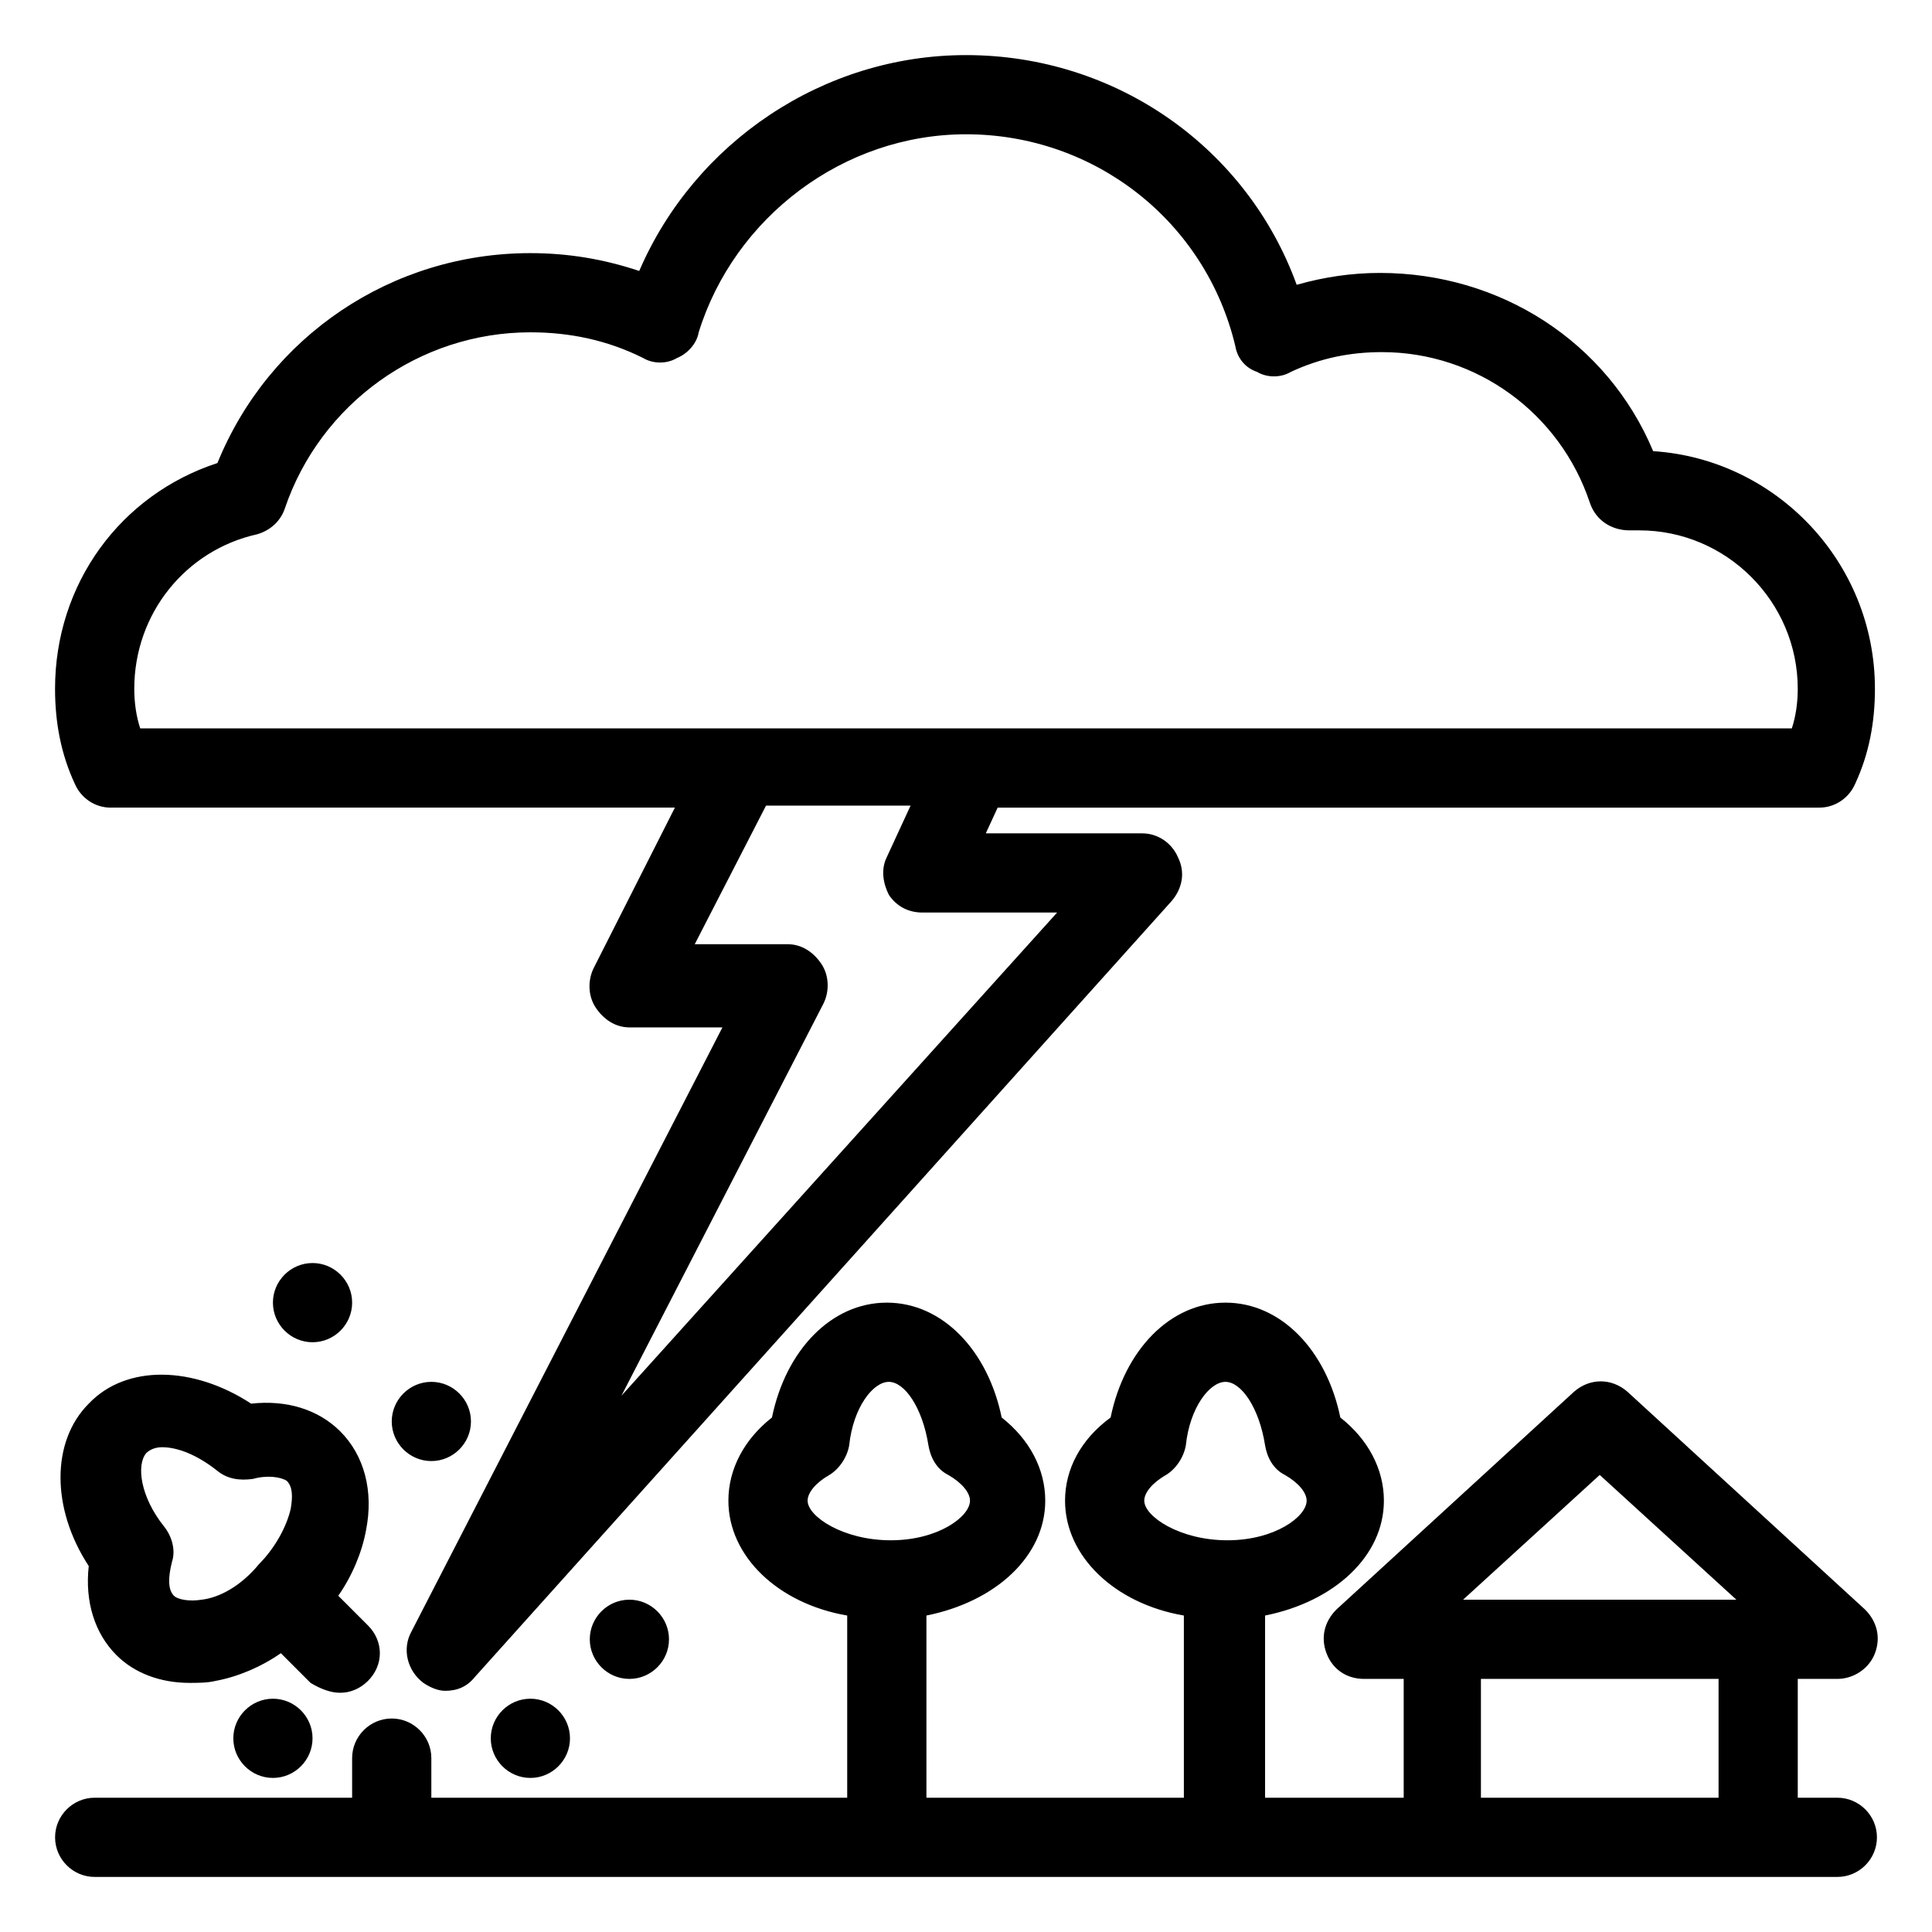
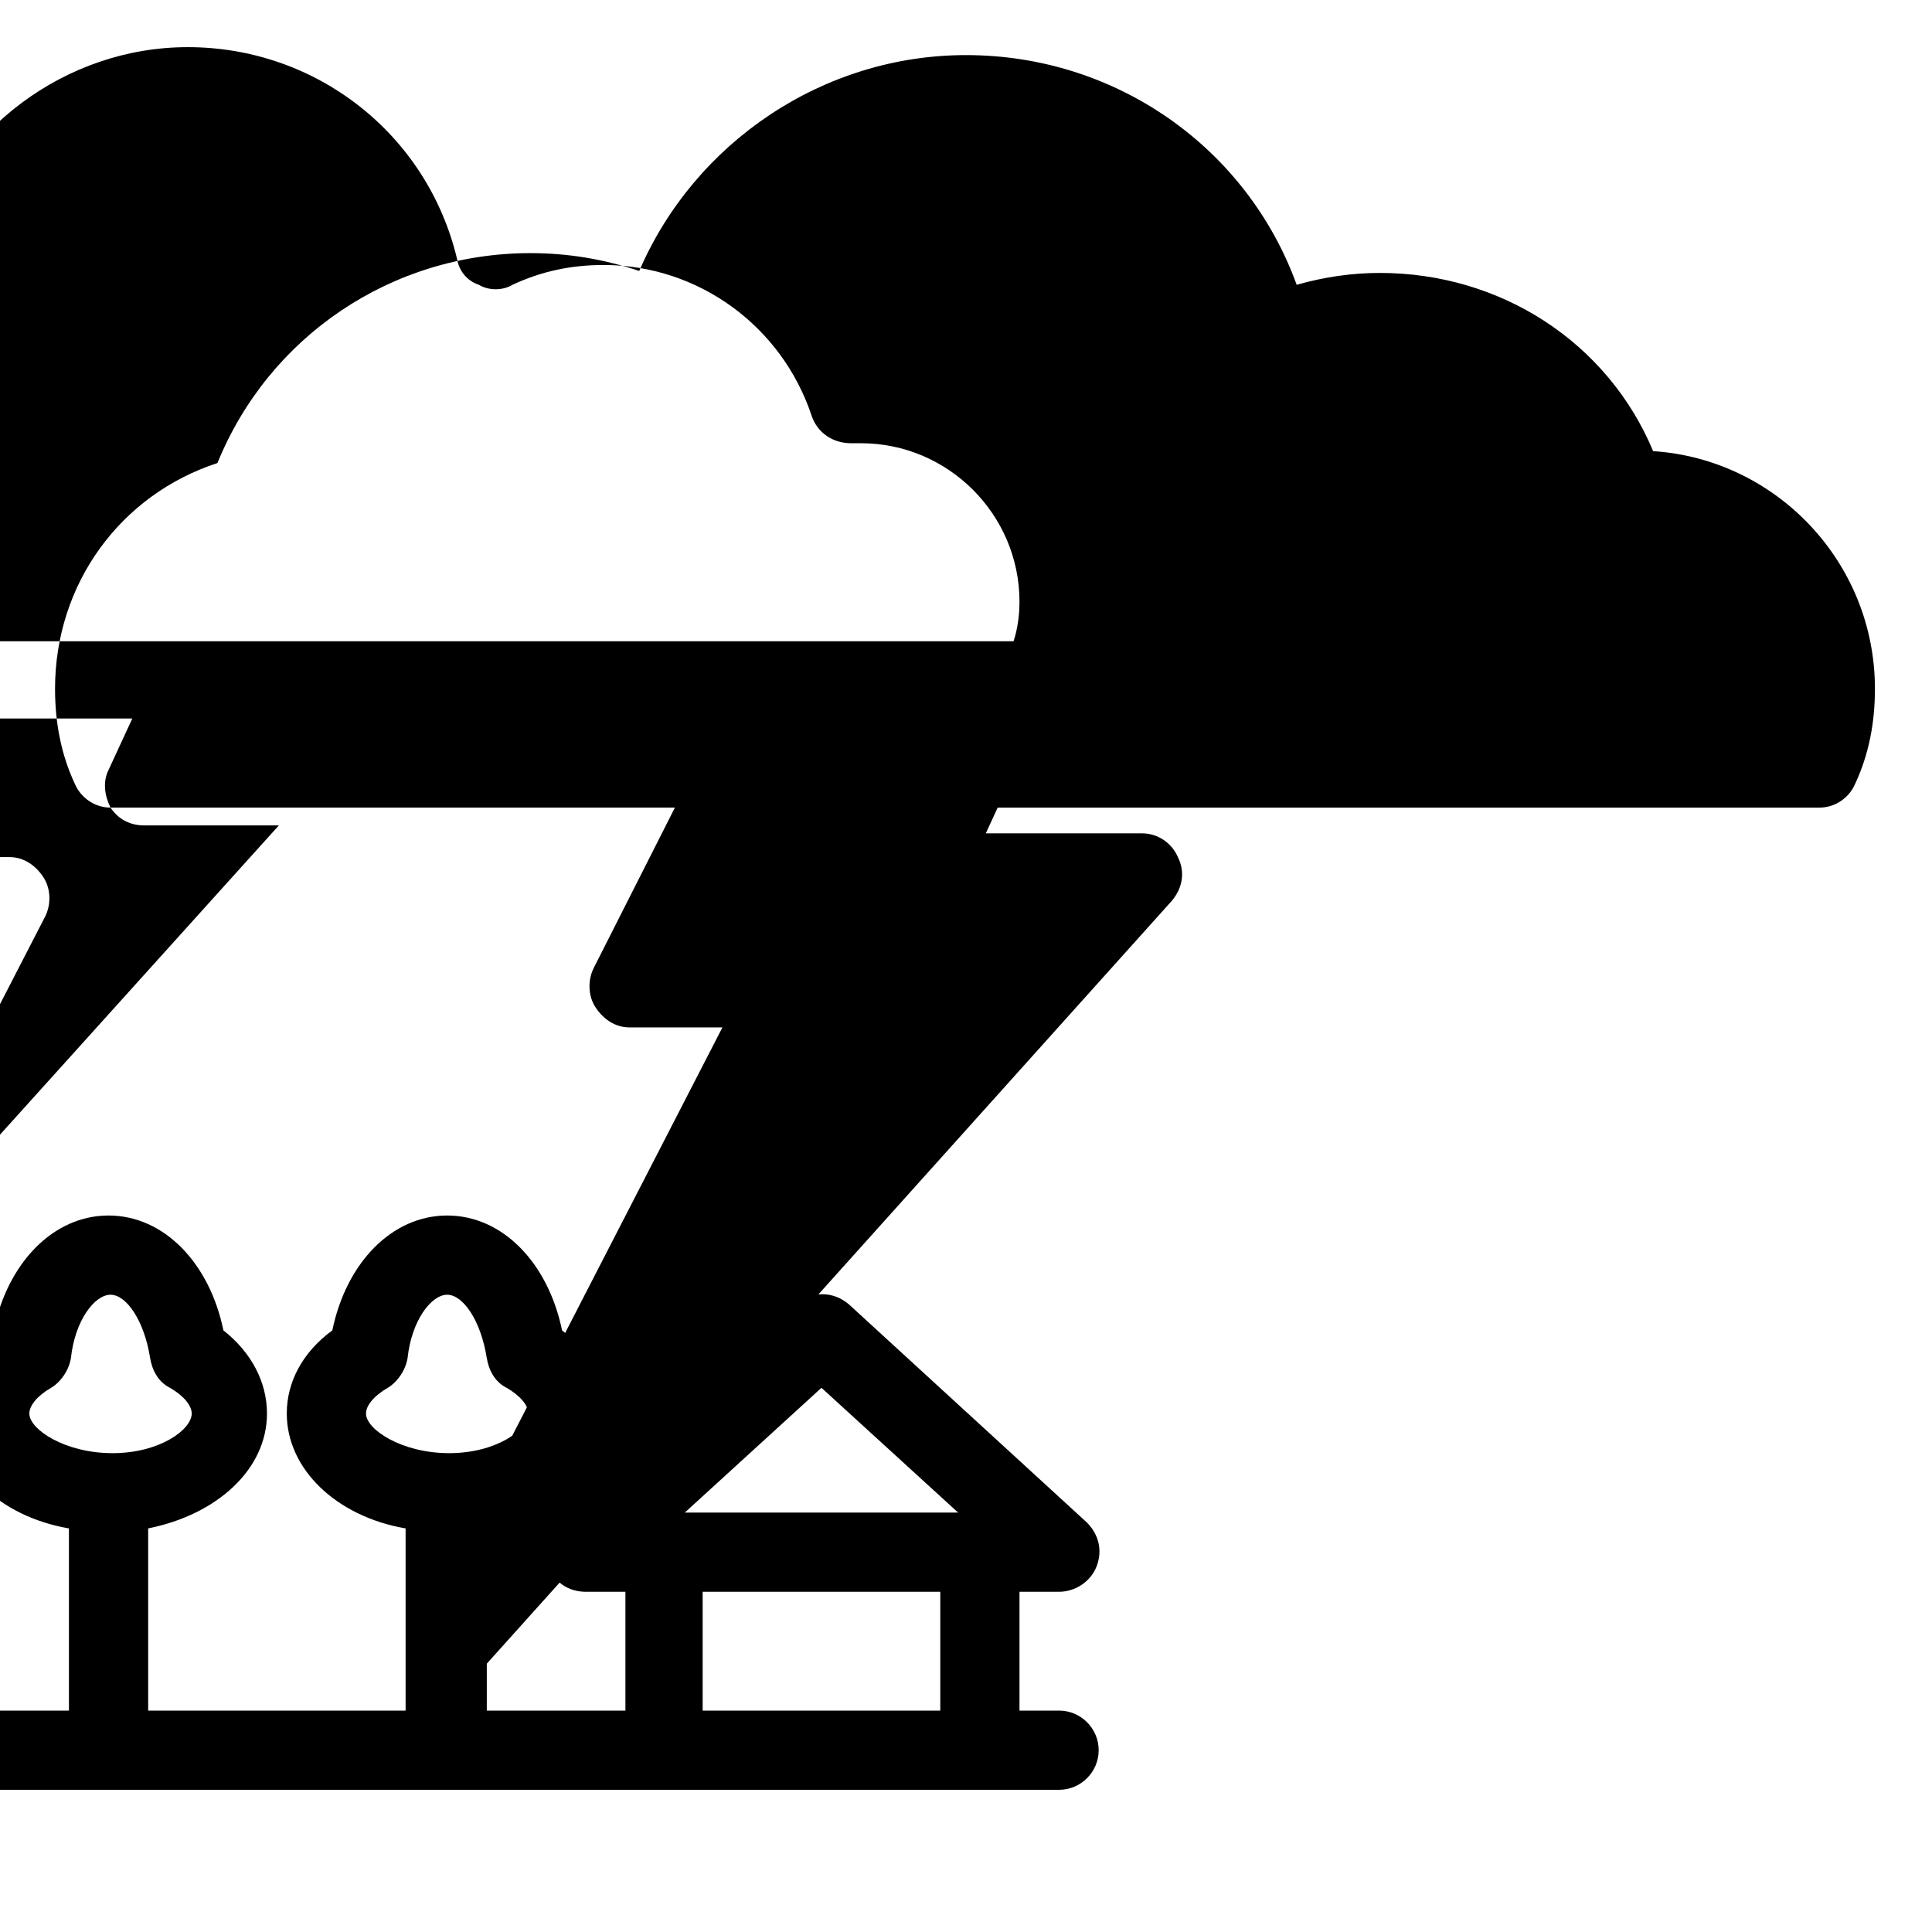
<svg xmlns="http://www.w3.org/2000/svg" fill="#000000" width="800px" height="800px" version="1.1" viewBox="144 144 512 512">
-   <path d="m173.29 358.02h149.57l-21.516 42.508c-1.574 3.148-1.574 7.348 0.523 10.496 2.098 3.148 5.246 5.246 8.922 5.246h24.664l-82.395 160.07c-2.625 4.723-1.051 10.496 3.148 13.645 1.574 1.051 3.672 2.098 5.773 2.098 3.148 0 5.773-1.051 7.871-3.672l184.73-205.72c2.625-3.148 3.672-7.348 1.574-11.547-1.574-3.672-5.246-6.297-9.445-6.297h-41.461l3.148-6.824h217.79c4.199 0 7.871-2.625 9.445-6.297 3.672-7.871 5.246-16.27 5.246-25.191 0-33.586-26.238-60.879-58.777-62.977-12.07-28.863-40.41-47.23-72.422-47.23-7.348 0-14.695 1.051-22.043 3.148-13.117-36.211-47.754-60.875-87.637-60.875-37.785 0-71.898 23.09-86.594 57.203-9.445-3.148-18.895-4.723-28.863-4.723-36.734 0-69.273 22.043-82.918 55.629-25.715 8.398-43.035 32.012-43.035 59.828 0 8.922 1.574 17.32 5.246 25.191 1.578 3.672 5.25 6.297 9.449 6.297zm206.25 23.09c2.098 3.148 5.246 4.723 8.922 4.723h35.688l-115.46 128.05 53.531-103.91c1.574-3.148 1.574-7.348-0.523-10.496-2.098-3.148-5.246-5.246-8.922-5.246h-24.664l18.895-36.734h38.309l-6.301 13.641c-1.574 3.152-1.051 6.824 0.523 9.973zm-167.41-95.516c3.672-1.051 6.297-3.672 7.348-6.824 9.445-27.812 35.684-46.703 65.074-46.703 10.496 0 20.469 2.098 29.914 6.824 2.625 1.574 6.297 1.574 8.922 0 2.625-1.051 5.246-3.672 5.773-6.824 9.445-30.438 38.309-52.48 70.848-52.48 34.113 0 63.5 23.09 71.371 56.152 0.523 3.148 2.625 5.773 5.773 6.824 2.625 1.574 6.297 1.574 8.922 0 7.871-3.672 15.742-5.246 24.141-5.246 25.191 0 47.23 16.27 55.105 39.887 1.574 4.723 5.773 7.348 10.496 7.348h2.625c23.09 0 41.984 18.895 41.984 41.984 0 3.672-0.523 7.348-1.574 10.496l-437.69-0.004c-1.051-3.148-1.574-6.824-1.574-10.496 0-19.945 13.645-36.738 32.539-40.938zm22.039 307.01c2.625 0 5.246-1.051 7.348-3.148 4.199-4.199 4.199-10.496 0-14.695l-7.871-7.871c3.672-5.246 6.297-11.547 7.348-17.32 2.098-10.496-0.523-19.941-6.824-26.238-5.773-5.773-14.168-8.398-23.617-7.348-15.219-9.973-33.062-10.496-43.035 0-9.973 9.973-9.973 27.816 0 43.035-1.051 9.445 1.574 17.844 7.348 23.617 4.723 4.723 11.547 7.348 19.418 7.348 2.098 0 4.723 0 6.824-0.523 5.773-1.051 12.07-3.672 17.32-7.348l7.871 7.871c2.625 1.57 5.25 2.621 7.871 2.621zm-36.734-24.668c-3.148 0.523-6.297 0-7.348-1.051-1.574-1.574-1.574-4.723-0.523-8.922 1.051-3.148 0-6.824-2.098-9.445-6.297-7.871-7.348-16.27-4.723-19.418 1.051-1.051 2.625-1.574 4.199-1.574 4.199 0 9.445 2.098 14.695 6.297 2.625 2.098 5.773 2.625 9.445 2.098 3.672-1.051 7.348-0.523 8.922 0.523 1.574 1.574 1.574 4.199 1.051 7.348-1.051 4.723-4.199 10.496-8.398 14.695-4.727 5.777-10.5 8.926-15.223 9.449zm113.36 0c5.773 0 10.496 4.723 10.496 10.496 0 5.773-4.723 10.496-10.496 10.496s-10.496-4.723-10.496-10.496c0-5.769 4.723-10.496 10.496-10.496zm-26.238 26.242c5.773 0 10.496 4.723 10.496 10.496s-4.723 10.496-10.496 10.496c-5.773 0-10.496-4.723-10.496-10.496s4.723-10.496 10.496-10.496zm-68.227 0c5.773 0 10.496 4.723 10.496 10.496s-4.723 10.496-10.496 10.496c-5.773 0-10.496-4.723-10.496-10.496s4.727-10.496 10.496-10.496zm10.496-115.46c5.773 0 10.496 4.723 10.496 10.496 0 5.773-4.723 10.496-10.496 10.496s-10.496-4.723-10.496-10.496c0-5.773 4.727-10.496 10.496-10.496zm31.488 31.488c5.773 0 10.496 4.723 10.496 10.496s-4.723 10.496-10.496 10.496c-5.773 0-10.496-4.723-10.496-10.496s4.723-10.496 10.496-10.496zm372.61 110.21h-10.496v-31.488h10.496c4.199 0 8.398-2.625 9.973-6.824 1.574-4.199 0.523-8.398-2.625-11.547l-62.977-57.727c-4.199-3.672-9.973-3.672-14.168 0l-62.977 57.727c-3.148 3.148-4.199 7.348-2.625 11.547 1.574 4.199 5.246 6.824 9.973 6.824h10.496v31.488h-36.734v-48.281c18.367-3.672 31.488-15.742 31.488-30.438 0-8.398-4.199-16.27-11.547-22.043-3.672-17.844-15.742-30.438-30.438-30.438s-26.766 12.594-30.438 30.438c-7.875 5.773-12.074 13.645-12.074 22.043 0 14.695 13.121 27.289 31.488 30.438v48.281h-68.223v-48.281c18.367-3.672 31.488-15.742 31.488-30.438 0-8.398-4.199-16.27-11.547-22.043-3.672-17.844-15.742-30.438-30.438-30.438-14.695 0-26.766 12.594-30.438 30.438-7.348 5.773-11.547 13.645-11.547 22.043 0 14.695 13.121 27.289 31.488 30.438v48.281h-110.21v-10.496c0-5.773-4.723-10.496-10.496-10.496-5.773 0-10.496 4.723-10.496 10.496v10.496h-68.223c-5.773 0-10.496 4.723-10.496 10.496 0 5.773 4.723 10.496 10.496 10.496h461.82c5.773 0 10.496-4.723 10.496-10.496 0-5.773-4.723-10.496-10.496-10.496zm-183.68-78.719c0-2.098 2.098-4.723 5.773-6.824 2.625-1.574 4.723-4.723 5.246-7.871 1.051-9.973 6.297-16.793 10.496-16.793 4.199 0 8.922 6.824 10.496 16.793 0.523 3.148 2.098 6.297 5.246 7.871 3.672 2.098 5.773 4.723 5.773 6.824 0 4.199-8.398 10.496-20.992 10.496s-22.039-6.297-22.039-10.496zm-89.215 0c0-2.098 2.098-4.723 5.773-6.824 2.625-1.574 4.723-4.723 5.246-7.871 1.051-9.973 6.297-16.793 10.496-16.793s8.922 6.824 10.496 16.793c0.523 3.148 2.098 6.297 5.246 7.871 3.672 2.098 5.773 4.723 5.773 6.824 0 4.199-8.398 10.496-20.992 10.496s-22.039-6.297-22.039-10.496zm209.92-6.824 36.211 33.062h-72.422zm-31.488 54.055h62.977v31.488h-62.977z" />
+   <path d="m173.29 358.02h149.57l-21.516 42.508c-1.574 3.148-1.574 7.348 0.523 10.496 2.098 3.148 5.246 5.246 8.922 5.246h24.664l-82.395 160.07c-2.625 4.723-1.051 10.496 3.148 13.645 1.574 1.051 3.672 2.098 5.773 2.098 3.148 0 5.773-1.051 7.871-3.672l184.73-205.72c2.625-3.148 3.672-7.348 1.574-11.547-1.574-3.672-5.246-6.297-9.445-6.297h-41.461l3.148-6.824h217.79c4.199 0 7.871-2.625 9.445-6.297 3.672-7.871 5.246-16.27 5.246-25.191 0-33.586-26.238-60.879-58.777-62.977-12.07-28.863-40.41-47.23-72.422-47.23-7.348 0-14.695 1.051-22.043 3.148-13.117-36.211-47.754-60.875-87.637-60.875-37.785 0-71.898 23.09-86.594 57.203-9.445-3.148-18.895-4.723-28.863-4.723-36.734 0-69.273 22.043-82.918 55.629-25.715 8.398-43.035 32.012-43.035 59.828 0 8.922 1.574 17.32 5.246 25.191 1.578 3.672 5.25 6.297 9.449 6.297zc2.098 3.148 5.246 4.723 8.922 4.723h35.688l-115.46 128.05 53.531-103.91c1.574-3.148 1.574-7.348-0.523-10.496-2.098-3.148-5.246-5.246-8.922-5.246h-24.664l18.895-36.734h38.309l-6.301 13.641c-1.574 3.152-1.051 6.824 0.523 9.973zm-167.41-95.516c3.672-1.051 6.297-3.672 7.348-6.824 9.445-27.812 35.684-46.703 65.074-46.703 10.496 0 20.469 2.098 29.914 6.824 2.625 1.574 6.297 1.574 8.922 0 2.625-1.051 5.246-3.672 5.773-6.824 9.445-30.438 38.309-52.48 70.848-52.48 34.113 0 63.5 23.09 71.371 56.152 0.523 3.148 2.625 5.773 5.773 6.824 2.625 1.574 6.297 1.574 8.922 0 7.871-3.672 15.742-5.246 24.141-5.246 25.191 0 47.23 16.27 55.105 39.887 1.574 4.723 5.773 7.348 10.496 7.348h2.625c23.09 0 41.984 18.895 41.984 41.984 0 3.672-0.523 7.348-1.574 10.496l-437.69-0.004c-1.051-3.148-1.574-6.824-1.574-10.496 0-19.945 13.645-36.738 32.539-40.938zm22.039 307.01c2.625 0 5.246-1.051 7.348-3.148 4.199-4.199 4.199-10.496 0-14.695l-7.871-7.871c3.672-5.246 6.297-11.547 7.348-17.32 2.098-10.496-0.523-19.941-6.824-26.238-5.773-5.773-14.168-8.398-23.617-7.348-15.219-9.973-33.062-10.496-43.035 0-9.973 9.973-9.973 27.816 0 43.035-1.051 9.445 1.574 17.844 7.348 23.617 4.723 4.723 11.547 7.348 19.418 7.348 2.098 0 4.723 0 6.824-0.523 5.773-1.051 12.07-3.672 17.32-7.348l7.871 7.871c2.625 1.57 5.25 2.621 7.871 2.621zm-36.734-24.668c-3.148 0.523-6.297 0-7.348-1.051-1.574-1.574-1.574-4.723-0.523-8.922 1.051-3.148 0-6.824-2.098-9.445-6.297-7.871-7.348-16.27-4.723-19.418 1.051-1.051 2.625-1.574 4.199-1.574 4.199 0 9.445 2.098 14.695 6.297 2.625 2.098 5.773 2.625 9.445 2.098 3.672-1.051 7.348-0.523 8.922 0.523 1.574 1.574 1.574 4.199 1.051 7.348-1.051 4.723-4.199 10.496-8.398 14.695-4.727 5.777-10.5 8.926-15.223 9.449zm113.36 0c5.773 0 10.496 4.723 10.496 10.496 0 5.773-4.723 10.496-10.496 10.496s-10.496-4.723-10.496-10.496c0-5.769 4.723-10.496 10.496-10.496zm-26.238 26.242c5.773 0 10.496 4.723 10.496 10.496s-4.723 10.496-10.496 10.496c-5.773 0-10.496-4.723-10.496-10.496s4.723-10.496 10.496-10.496zm-68.227 0c5.773 0 10.496 4.723 10.496 10.496s-4.723 10.496-10.496 10.496c-5.773 0-10.496-4.723-10.496-10.496s4.727-10.496 10.496-10.496zm10.496-115.46c5.773 0 10.496 4.723 10.496 10.496 0 5.773-4.723 10.496-10.496 10.496s-10.496-4.723-10.496-10.496c0-5.773 4.727-10.496 10.496-10.496zm31.488 31.488c5.773 0 10.496 4.723 10.496 10.496s-4.723 10.496-10.496 10.496c-5.773 0-10.496-4.723-10.496-10.496s4.723-10.496 10.496-10.496zm372.61 110.21h-10.496v-31.488h10.496c4.199 0 8.398-2.625 9.973-6.824 1.574-4.199 0.523-8.398-2.625-11.547l-62.977-57.727c-4.199-3.672-9.973-3.672-14.168 0l-62.977 57.727c-3.148 3.148-4.199 7.348-2.625 11.547 1.574 4.199 5.246 6.824 9.973 6.824h10.496v31.488h-36.734v-48.281c18.367-3.672 31.488-15.742 31.488-30.438 0-8.398-4.199-16.27-11.547-22.043-3.672-17.844-15.742-30.438-30.438-30.438s-26.766 12.594-30.438 30.438c-7.875 5.773-12.074 13.645-12.074 22.043 0 14.695 13.121 27.289 31.488 30.438v48.281h-68.223v-48.281c18.367-3.672 31.488-15.742 31.488-30.438 0-8.398-4.199-16.27-11.547-22.043-3.672-17.844-15.742-30.438-30.438-30.438-14.695 0-26.766 12.594-30.438 30.438-7.348 5.773-11.547 13.645-11.547 22.043 0 14.695 13.121 27.289 31.488 30.438v48.281h-110.21v-10.496c0-5.773-4.723-10.496-10.496-10.496-5.773 0-10.496 4.723-10.496 10.496v10.496h-68.223c-5.773 0-10.496 4.723-10.496 10.496 0 5.773 4.723 10.496 10.496 10.496h461.82c5.773 0 10.496-4.723 10.496-10.496 0-5.773-4.723-10.496-10.496-10.496zm-183.68-78.719c0-2.098 2.098-4.723 5.773-6.824 2.625-1.574 4.723-4.723 5.246-7.871 1.051-9.973 6.297-16.793 10.496-16.793 4.199 0 8.922 6.824 10.496 16.793 0.523 3.148 2.098 6.297 5.246 7.871 3.672 2.098 5.773 4.723 5.773 6.824 0 4.199-8.398 10.496-20.992 10.496s-22.039-6.297-22.039-10.496zm-89.215 0c0-2.098 2.098-4.723 5.773-6.824 2.625-1.574 4.723-4.723 5.246-7.871 1.051-9.973 6.297-16.793 10.496-16.793s8.922 6.824 10.496 16.793c0.523 3.148 2.098 6.297 5.246 7.871 3.672 2.098 5.773 4.723 5.773 6.824 0 4.199-8.398 10.496-20.992 10.496s-22.039-6.297-22.039-10.496zm209.92-6.824 36.211 33.062h-72.422zm-31.488 54.055h62.977v31.488h-62.977z" />
</svg>